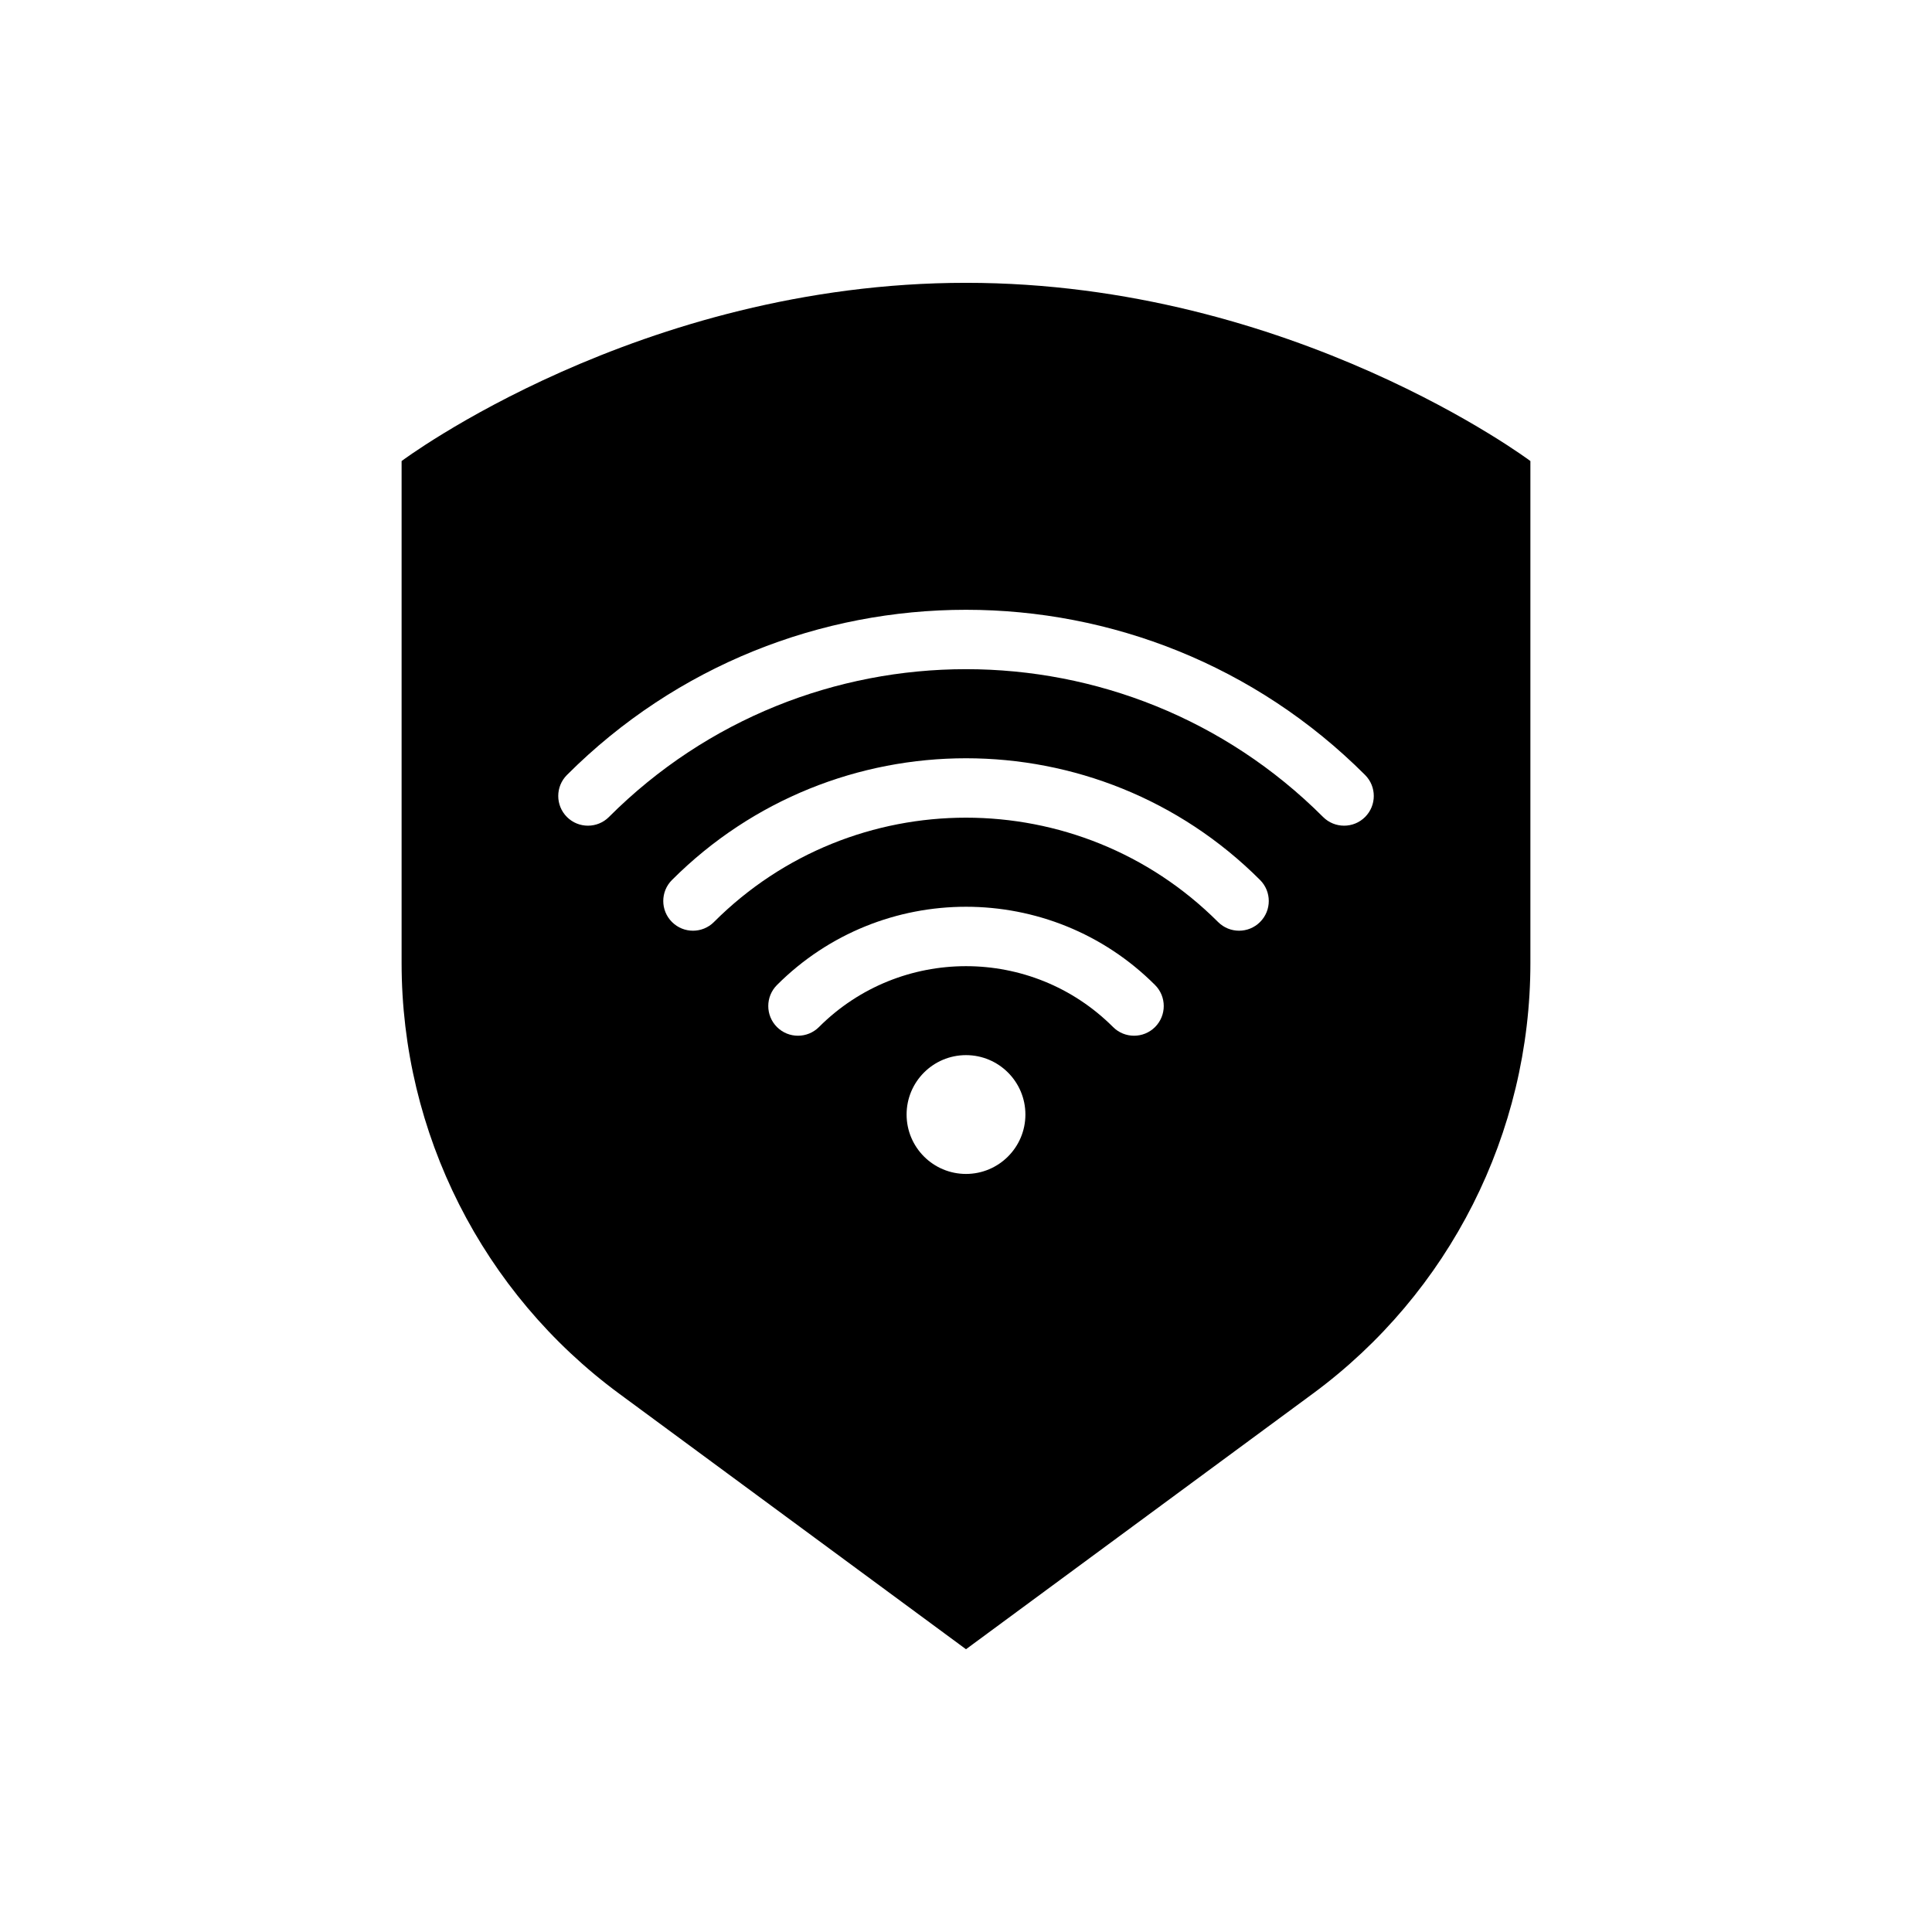
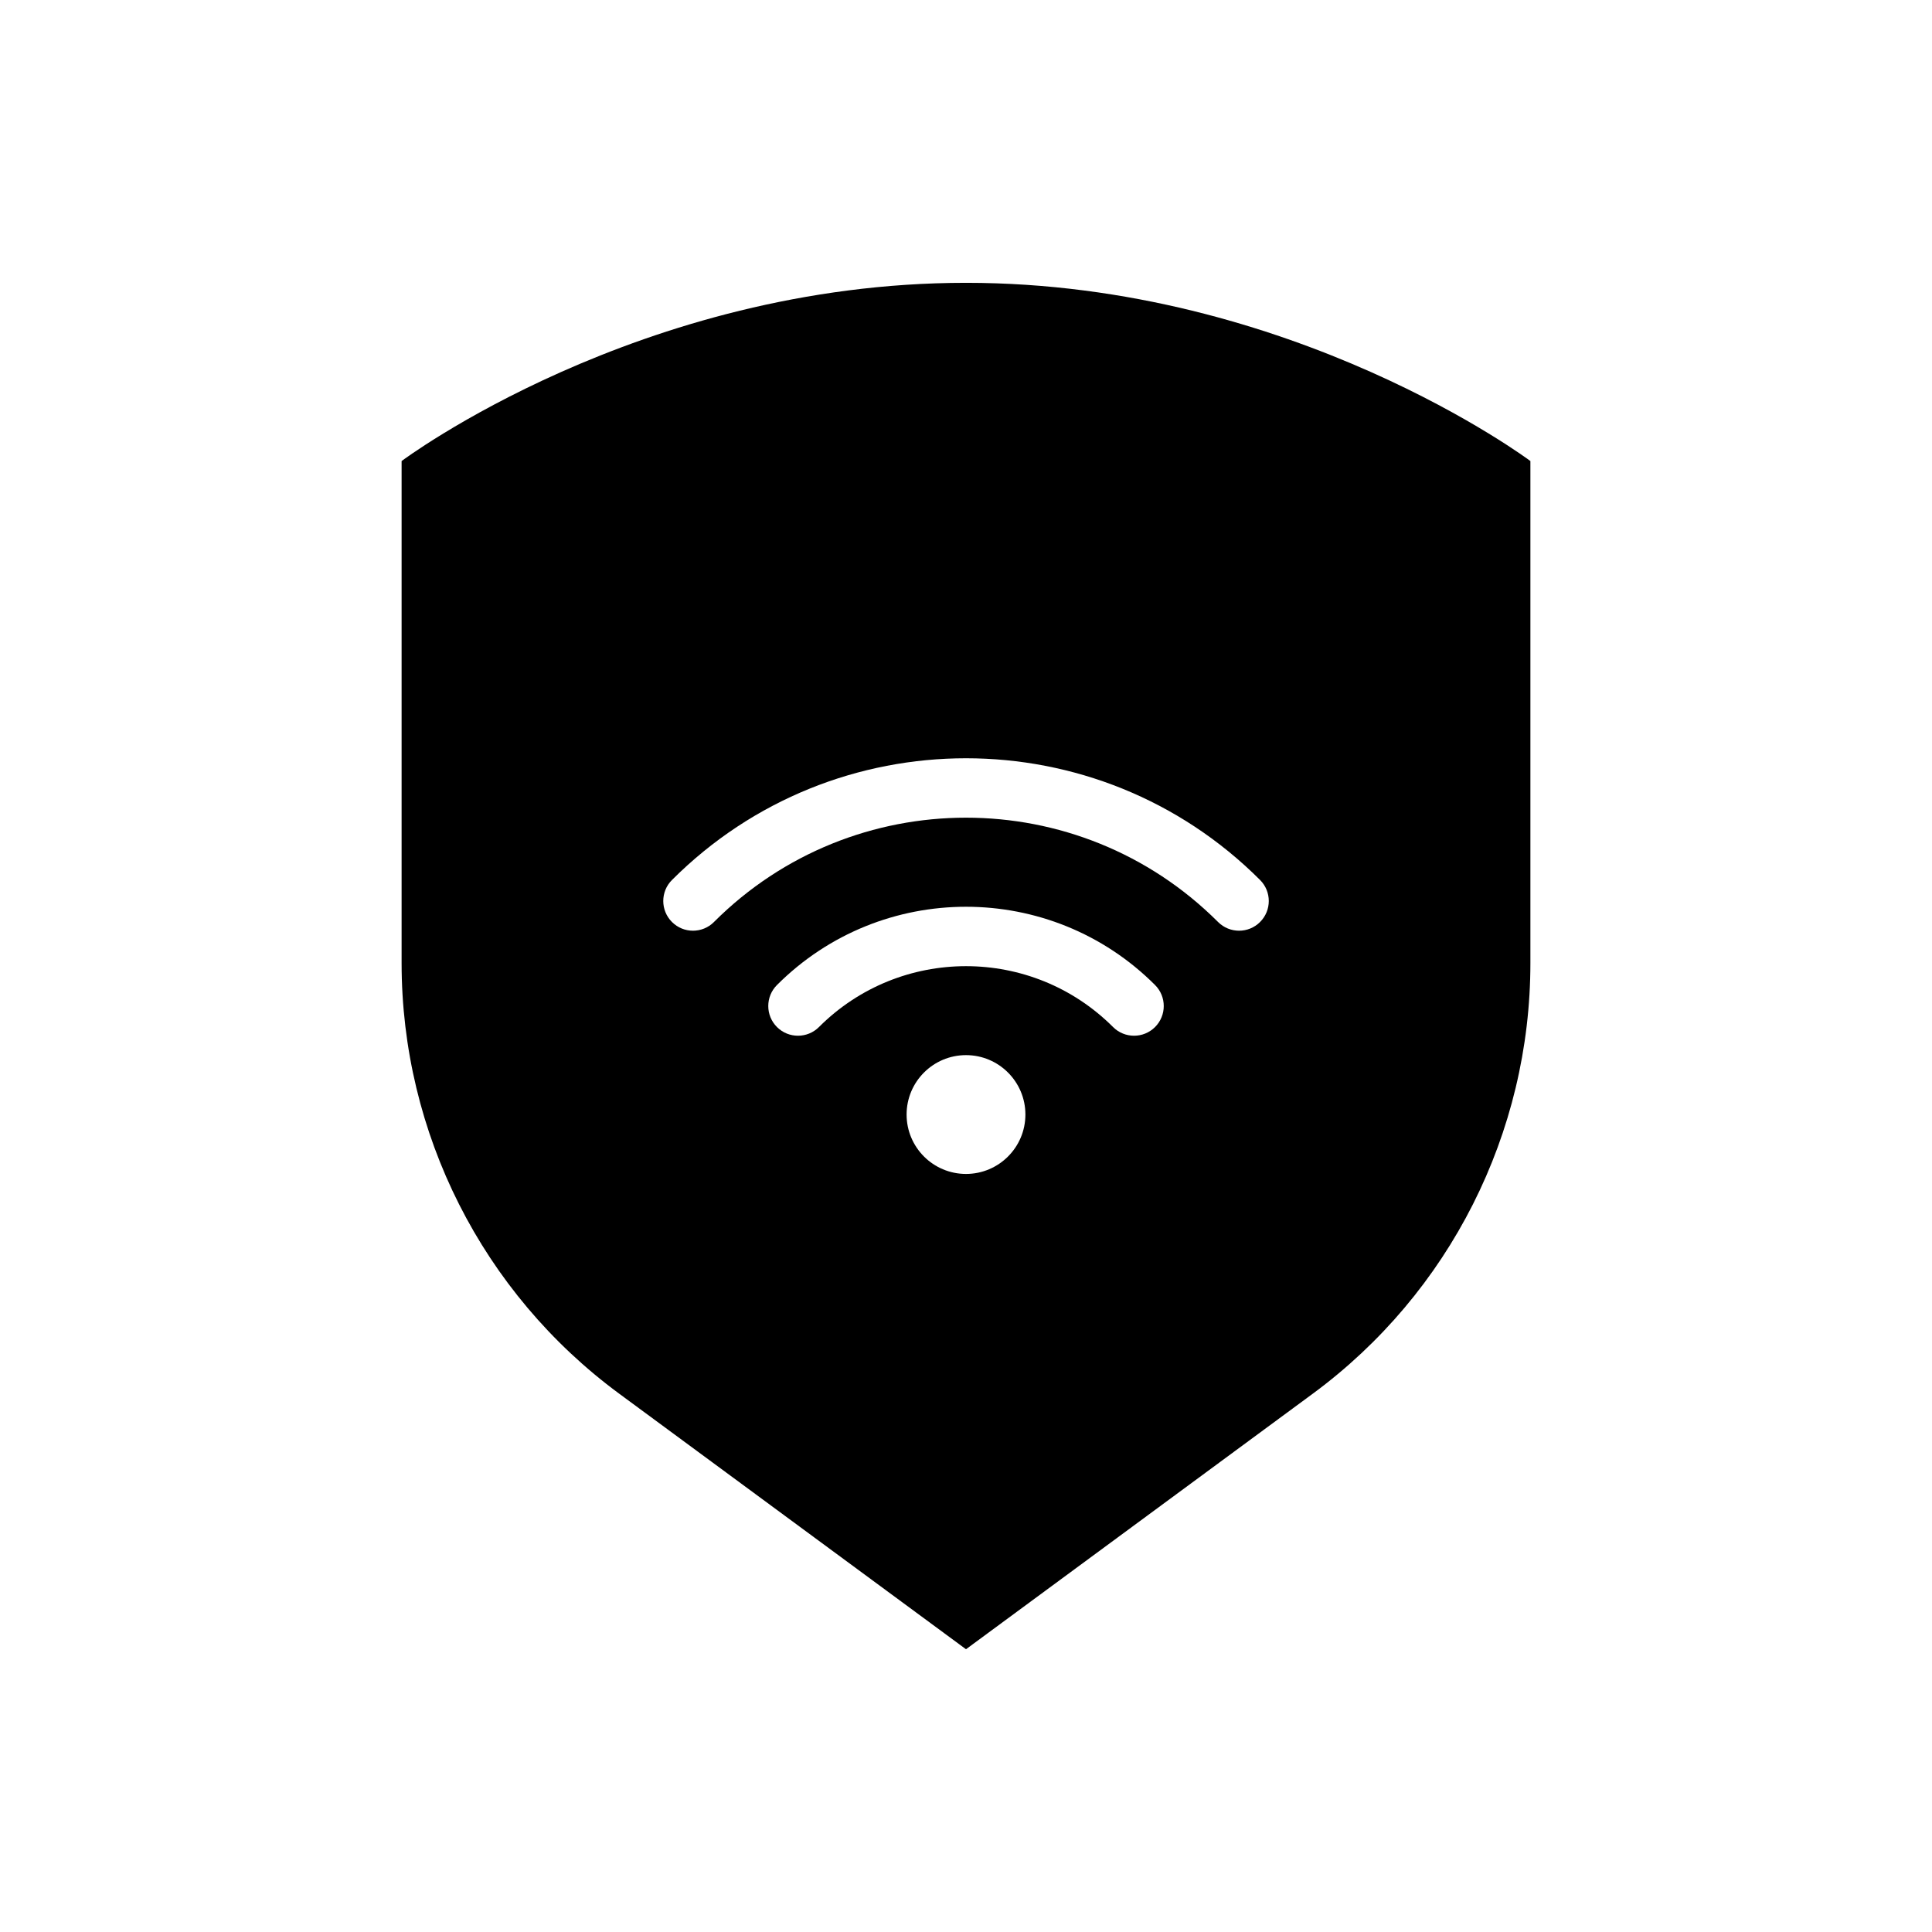
<svg xmlns="http://www.w3.org/2000/svg" fill="#000000" width="800px" height="800px" version="1.1" viewBox="144 144 512 512">
-   <path d="m250.43 266.18s62.977-47.23 149.57-47.23 149.57 47.23 149.57 47.23v133.05c0 45.043-21.402 87.395-57.664 114.11-42.125 31.039-91.906 67.723-91.906 67.723s-49.781-36.684-91.906-67.723c-36.258-26.719-57.664-69.07-57.664-114.11v-133.05zm149.57 157.44c8.691 0 15.742 7.055 15.742 15.742 0 8.691-7.055 15.742-15.742 15.742-8.691 0-15.742-7.055-15.742-15.742 0-8.691 7.055-15.742 15.742-15.742zm-38.965-7.445c21.508-21.508 56.426-21.508 77.934 0 3.07 3.07 8.062 3.07 11.133 0 3.07-3.07 3.07-8.062 0-11.133-27.648-27.656-72.547-27.656-100.2 0-3.07 3.07-3.07 8.062 0 11.133s8.062 3.07 11.133 0zm-27.828-27.836c36.863-36.863 96.723-36.863 133.59 0 3.078 3.078 8.062 3.078 11.133 0 3.078-3.07 3.078-8.062 0-11.133-43.004-43.012-112.84-43.012-155.85 0-3.078 3.07-3.078 8.062 0 11.133 3.07 3.078 8.055 3.078 11.133 0zm-27.836-27.828c52.23-52.23 137.03-52.23 189.26 0 3.07 3.07 8.062 3.07 11.133 0 3.07-3.078 3.07-8.062 0-11.133-58.371-58.371-153.15-58.371-211.52 0-3.07 3.07-3.07 8.055 0 11.133 3.07 3.07 8.062 3.07 11.133 0z" fill-rule="evenodd" />
+   <path d="m250.43 266.18s62.977-47.23 149.57-47.23 149.57 47.23 149.57 47.23v133.05c0 45.043-21.402 87.395-57.664 114.11-42.125 31.039-91.906 67.723-91.906 67.723s-49.781-36.684-91.906-67.723c-36.258-26.719-57.664-69.07-57.664-114.11v-133.05zm149.57 157.44c8.691 0 15.742 7.055 15.742 15.742 0 8.691-7.055 15.742-15.742 15.742-8.691 0-15.742-7.055-15.742-15.742 0-8.691 7.055-15.742 15.742-15.742zm-38.965-7.445c21.508-21.508 56.426-21.508 77.934 0 3.07 3.07 8.062 3.07 11.133 0 3.07-3.07 3.07-8.062 0-11.133-27.648-27.656-72.547-27.656-100.2 0-3.07 3.07-3.07 8.062 0 11.133s8.062 3.07 11.133 0zm-27.828-27.836c36.863-36.863 96.723-36.863 133.59 0 3.078 3.078 8.062 3.078 11.133 0 3.078-3.07 3.078-8.062 0-11.133-43.004-43.012-112.84-43.012-155.85 0-3.078 3.07-3.078 8.062 0 11.133 3.07 3.078 8.055 3.078 11.133 0zm-27.836-27.828z" fill-rule="evenodd" />
</svg>